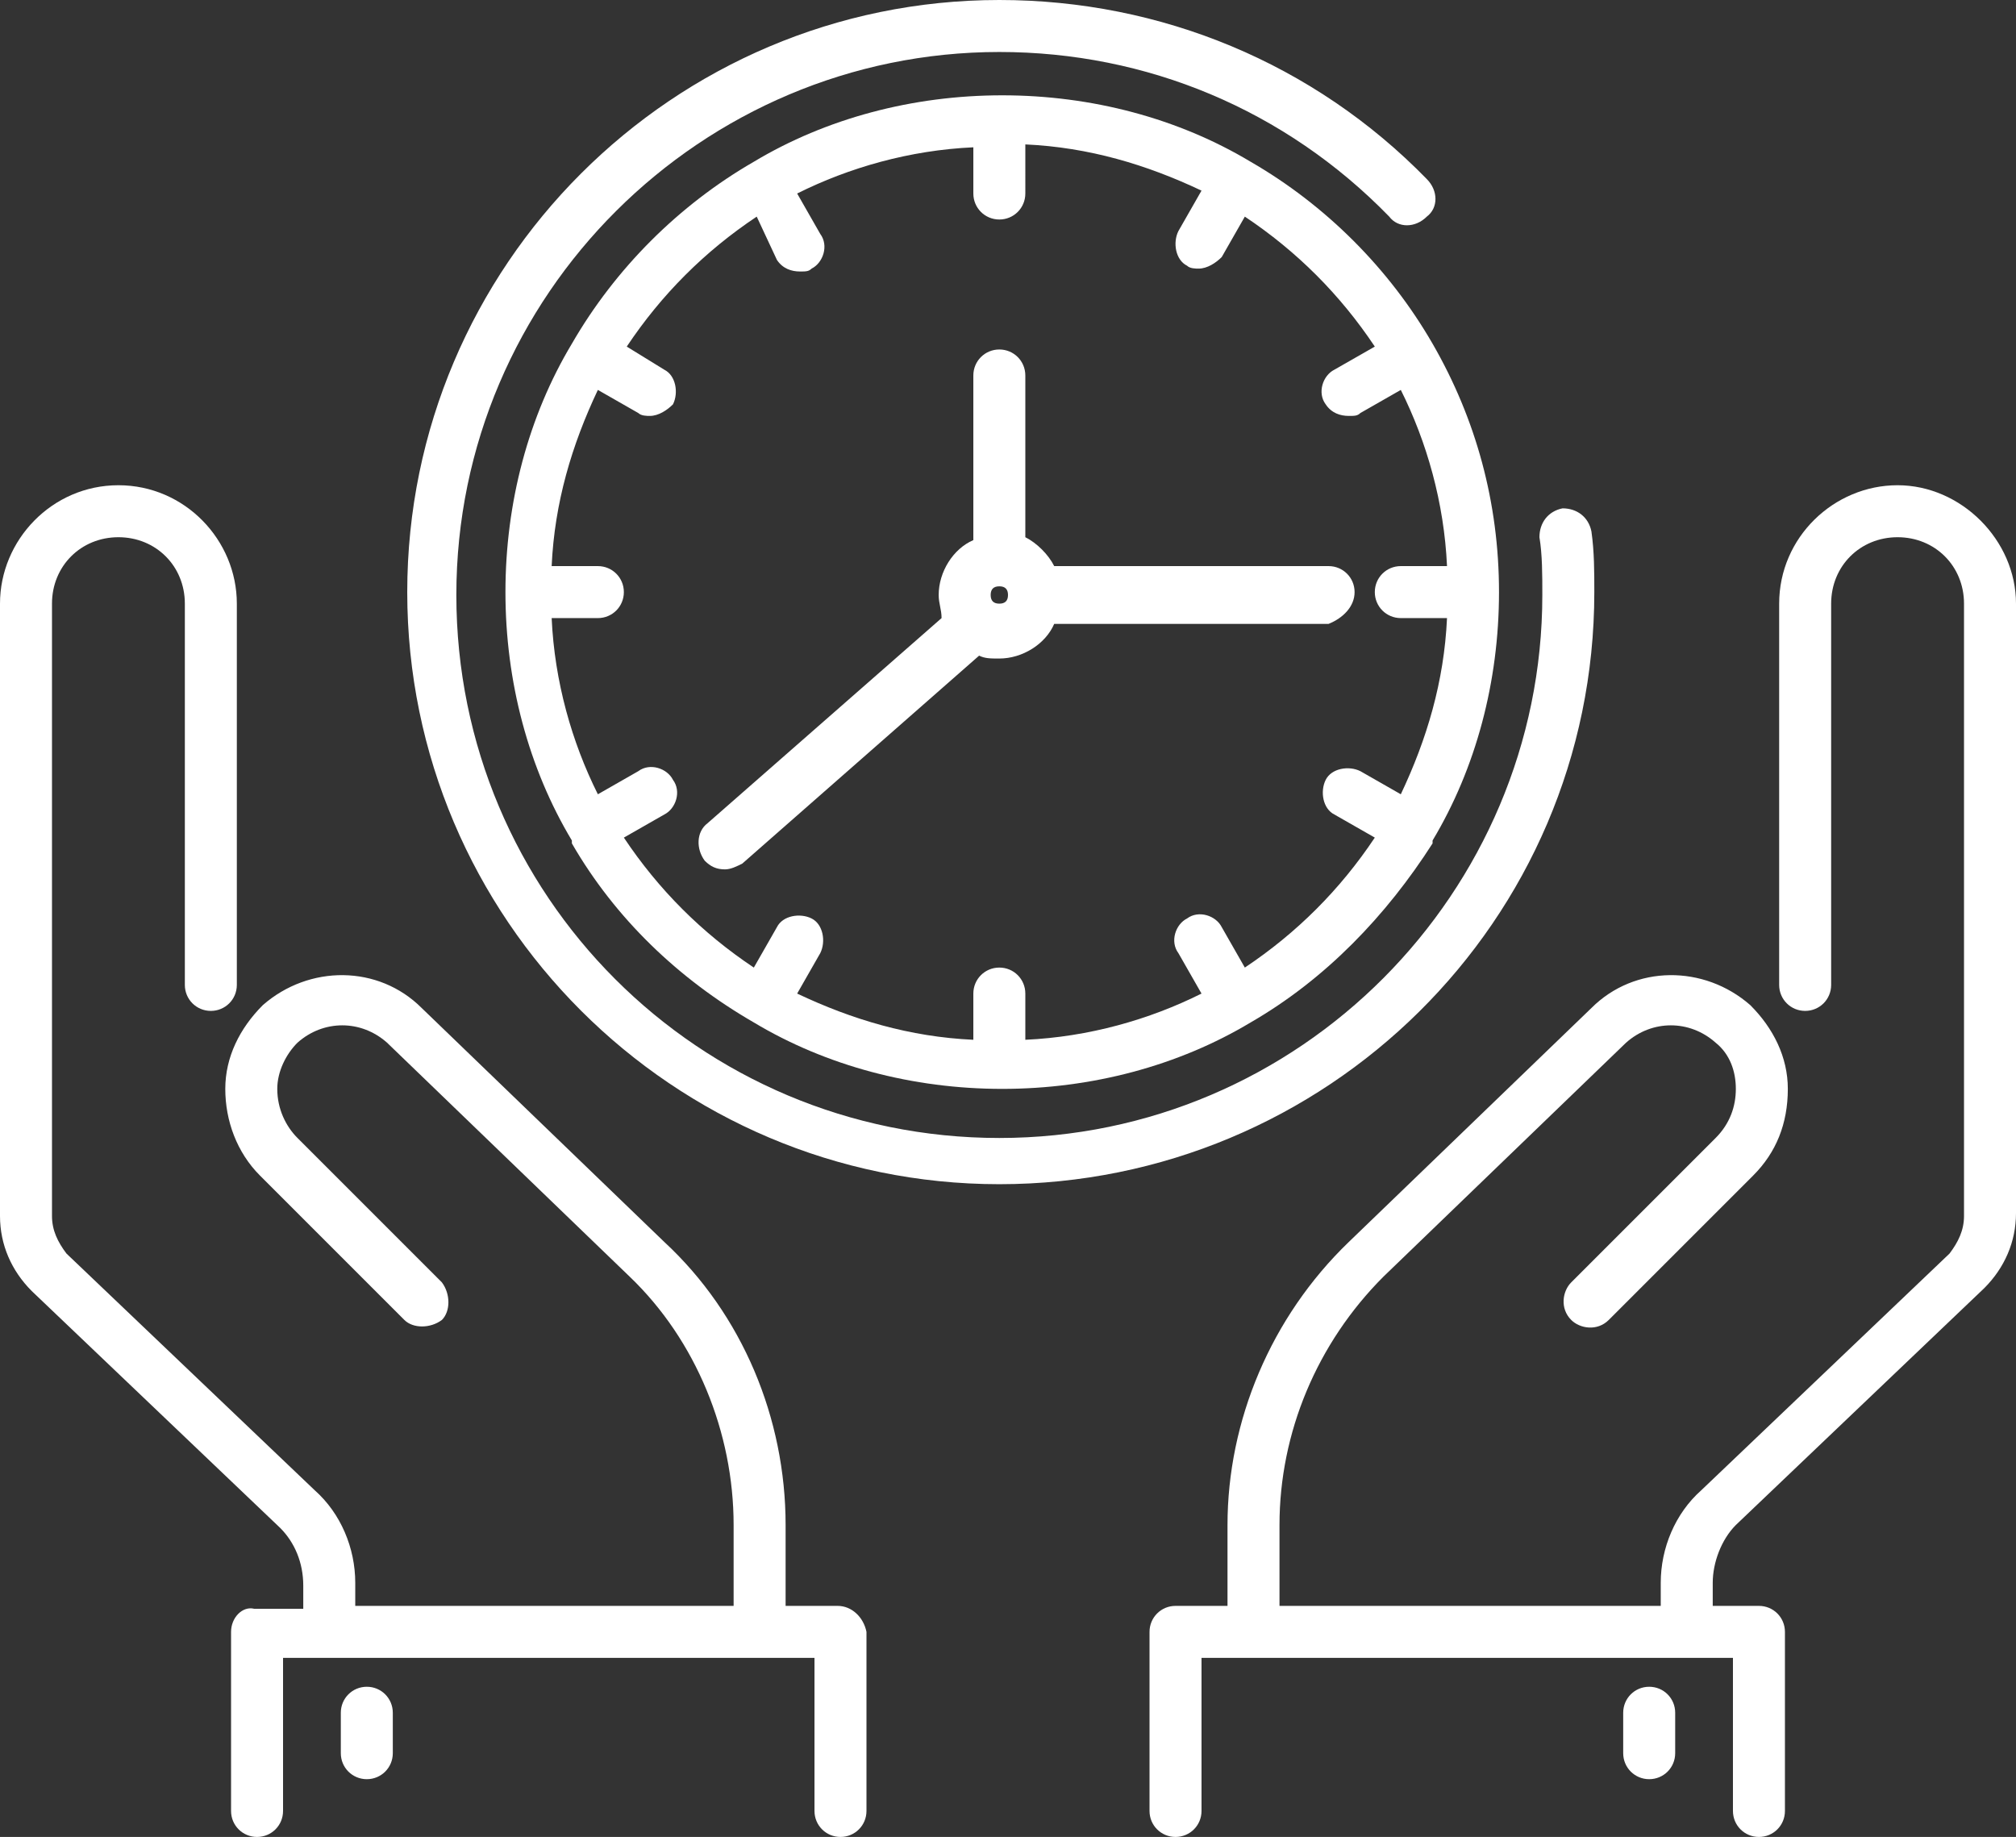
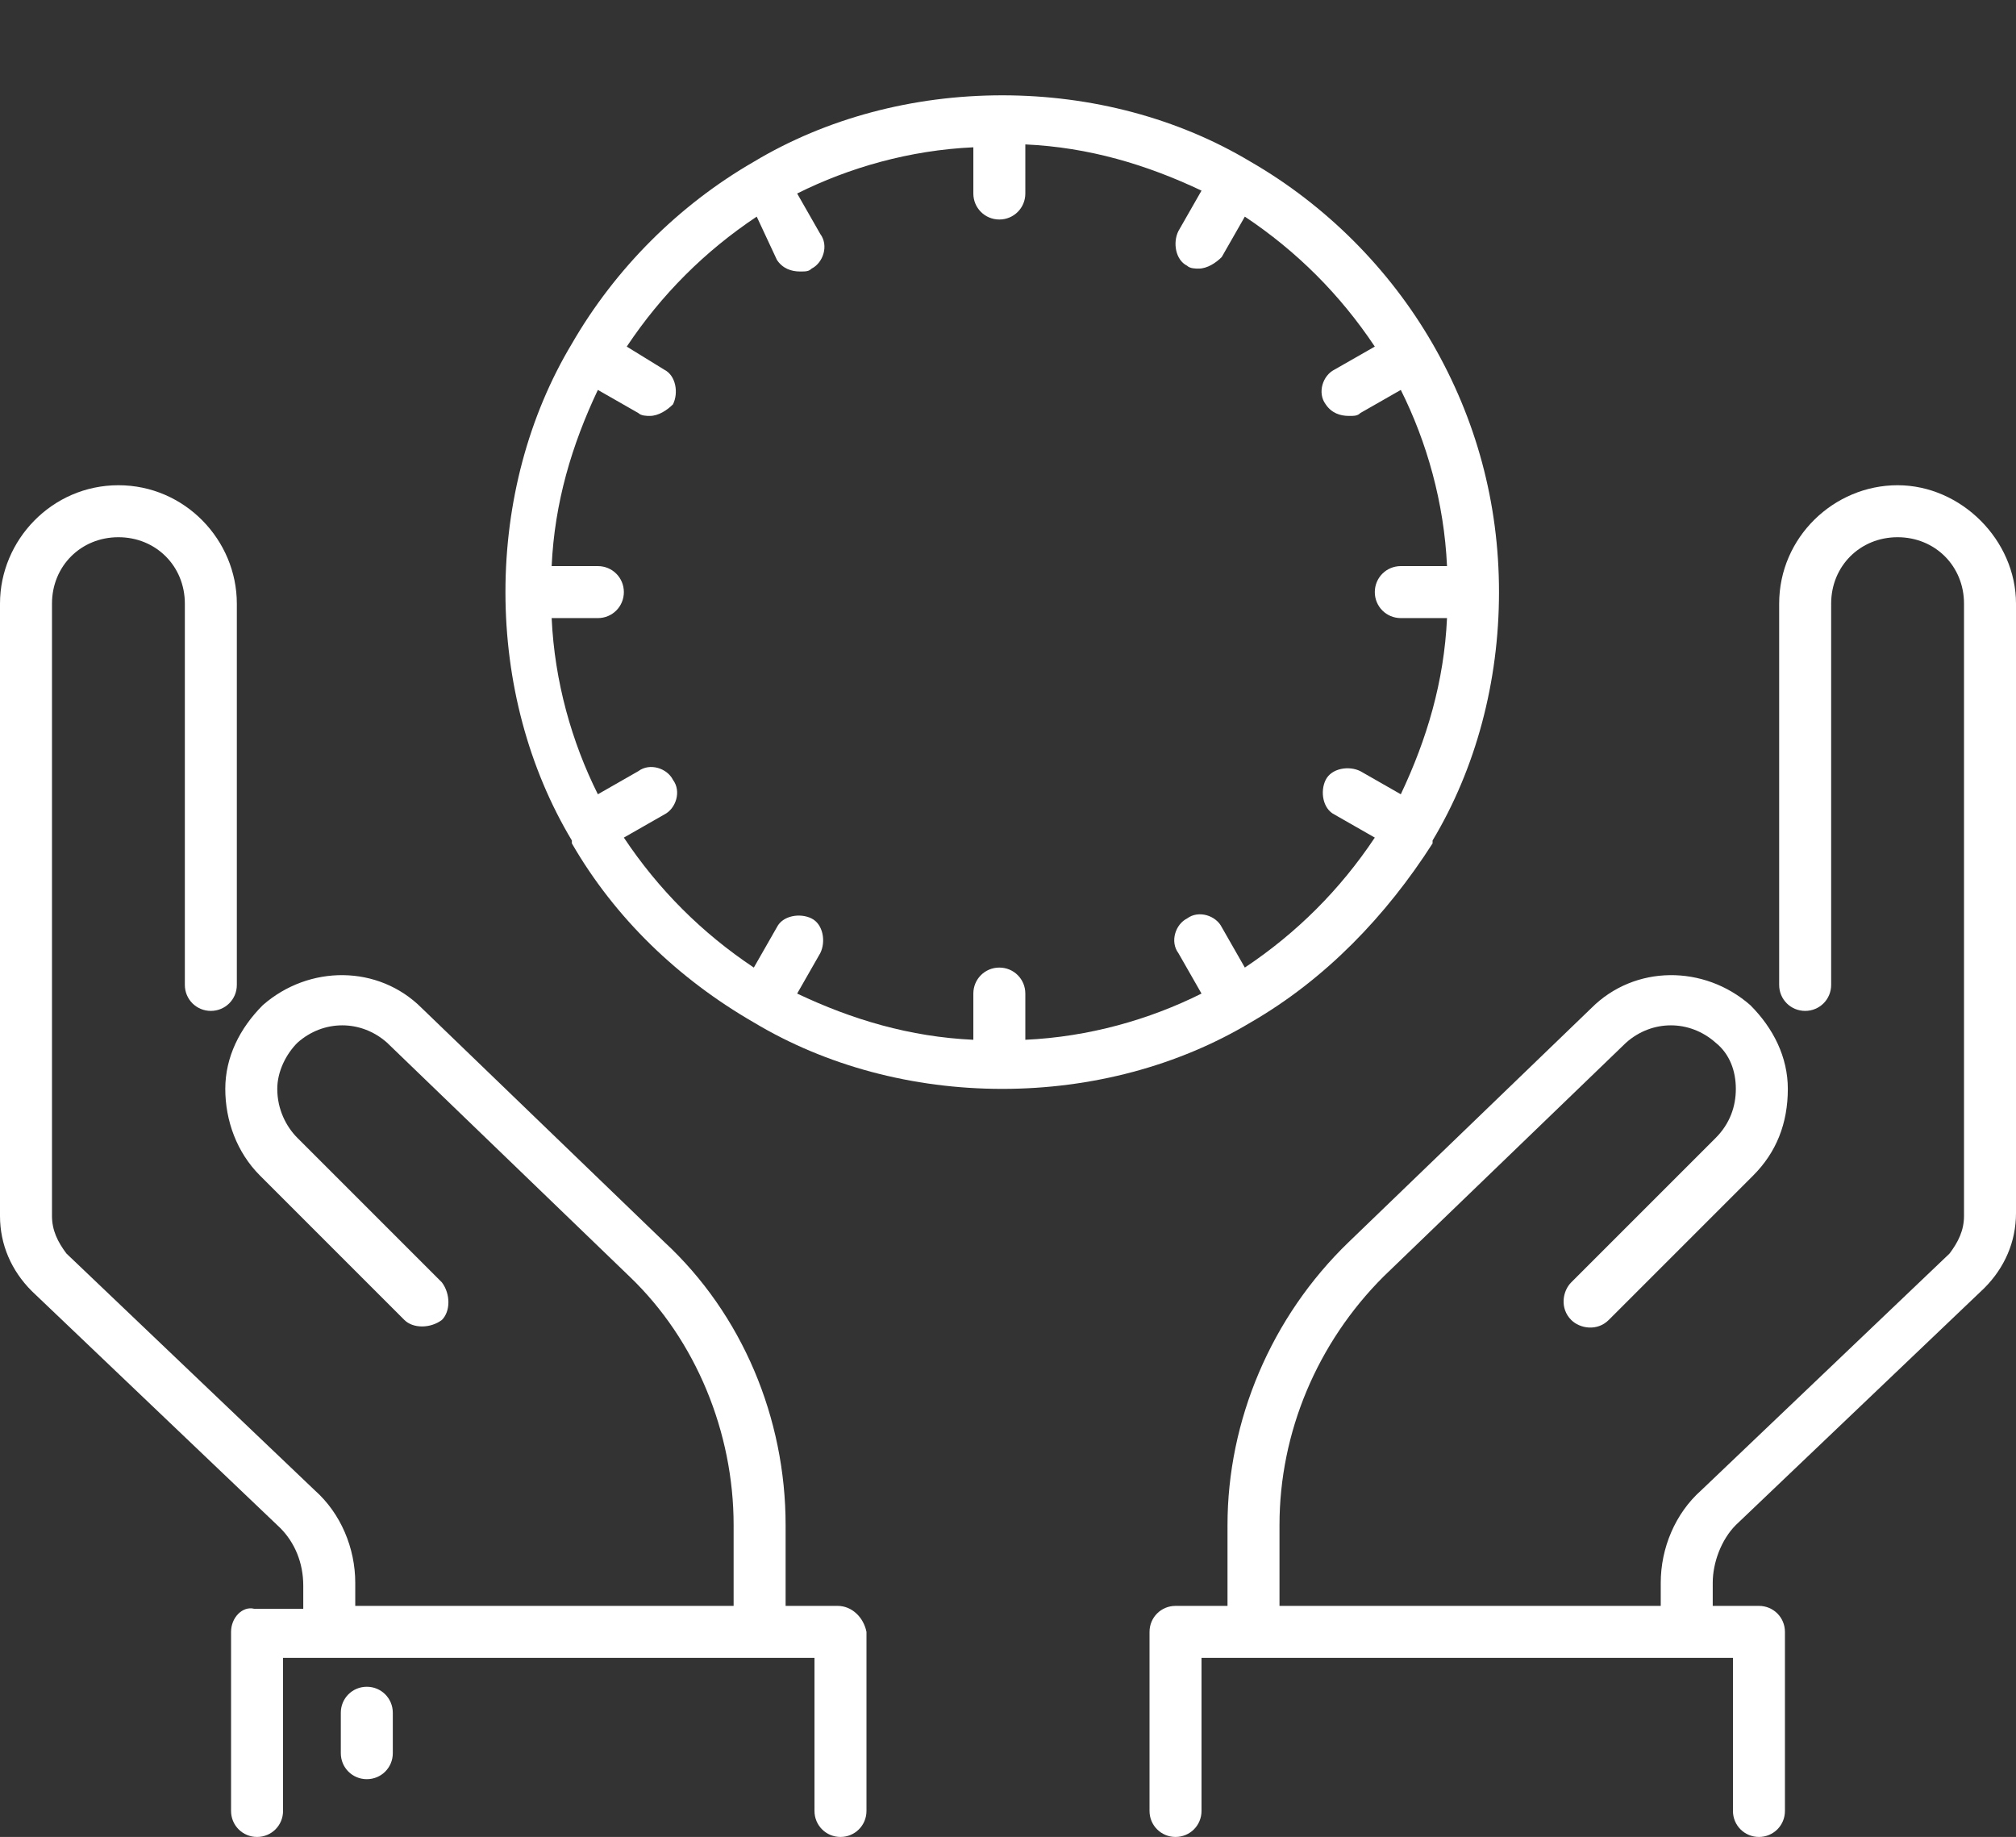
<svg xmlns="http://www.w3.org/2000/svg" version="1.1" id="Layer_1" x="0px" y="0px" width="69.8px" height="63.6px" viewBox="0 0 69.8 63.6" style="enable-background:new 0 0 69.8 63.6;" xml:space="preserve">
  <rect x="0" y="0" width="69.8" height="63.6" fill="#333333" stroke="none" />
  <style type="text/css">
	.st0{fill:#FFFFFF;}
</style>
  <g id="XMLID_1_">
    <path id="XMLID_34_" class="st0" d="M49.6,11.9c-1.5-2.6-3.7-4.8-6.3-6.3c0,0,0,0,0,0c0,0,0,0,0,0c-2.5-1.5-5.5-2.3-8.6-2.3   c-3.1,0-6.1,0.8-8.6,2.3c0,0,0,0,0,0c0,0,0,0,0,0c-2.6,1.5-4.8,3.7-6.3,6.3c0,0,0,0,0,0c0,0,0,0,0,0c-1.5,2.5-2.3,5.5-2.3,8.6   c0,3.1,0.8,6.1,2.3,8.6c0,0,0,0,0,0c0,0,0,0,0,0.1c1.5,2.6,3.7,4.7,6.3,6.2c0,0,0,0,0,0c0,0,0,0,0,0c2.5,1.5,5.5,2.3,8.6,2.3   c3.1,0,6.1-0.8,8.6-2.3c0,0,0,0,0,0c0,0,0,0,0,0c2.6-1.5,4.7-3.7,6.3-6.2c0,0,0,0,0-0.1c0,0,0,0,0,0c1.5-2.5,2.3-5.5,2.3-8.6   C51.9,17.4,51.1,14.5,49.6,11.9C49.6,11.9,49.6,11.9,49.6,11.9C49.6,11.9,49.6,11.9,49.6,11.9z M43.1,33.5l-0.8-1.4   c-0.2-0.4-0.8-0.6-1.2-0.3c-0.4,0.2-0.6,0.8-0.3,1.2l0.8,1.4c-1.8,0.9-3.9,1.5-6.1,1.6v-1.6c0-0.5-0.4-0.9-0.9-0.9   c-0.5,0-0.9,0.4-0.9,0.9V36c-2.2-0.1-4.2-0.7-6.1-1.6l0.8-1.4c0.2-0.4,0.1-1-0.3-1.2c-0.4-0.2-1-0.1-1.2,0.3l-0.8,1.4   c-1.8-1.2-3.3-2.7-4.5-4.5l1.4-0.8c0.4-0.2,0.6-0.8,0.3-1.2c-0.2-0.4-0.8-0.6-1.2-0.3l-1.4,0.8c-0.9-1.8-1.5-3.9-1.6-6.1h1.6   c0.5,0,0.9-0.4,0.9-0.9s-0.4-0.9-0.9-0.9h-1.6c0.1-2.2,0.7-4.2,1.6-6.1l1.4,0.8c0.1,0.1,0.3,0.1,0.4,0.1c0.3,0,0.6-0.2,0.8-0.4   c0.2-0.4,0.1-1-0.3-1.2L21.7,12c1.2-1.8,2.7-3.3,4.5-4.5L26.9,9c0.2,0.3,0.5,0.4,0.8,0.4c0.2,0,0.3,0,0.4-0.1   c0.4-0.2,0.6-0.8,0.3-1.2l-0.8-1.4c1.8-0.9,3.9-1.5,6.1-1.6v1.6c0,0.5,0.4,0.9,0.9,0.9c0.5,0,0.9-0.4,0.9-0.9V5   c2.2,0.1,4.2,0.7,6.1,1.6l-0.8,1.4c-0.2,0.4-0.1,1,0.3,1.2c0.1,0.1,0.3,0.1,0.4,0.1c0.3,0,0.6-0.2,0.8-0.4l0.8-1.4   c1.8,1.2,3.3,2.7,4.5,4.5l-1.4,0.8c-0.4,0.2-0.6,0.8-0.3,1.2c0.2,0.3,0.5,0.4,0.8,0.4c0.2,0,0.3,0,0.4-0.1l1.4-0.8   c0.9,1.8,1.5,3.9,1.6,6.1h-1.6c-0.5,0-0.9,0.4-0.9,0.9s0.4,0.9,0.9,0.9h1.6c-0.1,2.2-0.7,4.2-1.6,6.1l-1.4-0.8   c-0.4-0.2-1-0.1-1.2,0.3c-0.2,0.4-0.1,1,0.3,1.2l1.4,0.8C46.4,30.8,44.9,32.3,43.1,33.5z" />
-     <path id="XMLID_37_" class="st0" d="M46.9,20.5c0-0.5-0.4-0.9-0.9-0.9h-9.5c-0.2-0.4-0.6-0.8-1-1V13c0-0.5-0.4-0.9-0.9-0.9   c-0.5,0-0.9,0.4-0.9,0.9v5.7c-0.7,0.3-1.2,1.1-1.2,1.9c0,0.3,0.1,0.5,0.1,0.8l-8.1,7.1c-0.4,0.3-0.4,0.9-0.1,1.3   c0.2,0.2,0.4,0.3,0.7,0.3c0.2,0,0.4-0.1,0.6-0.2l8.2-7.2c0.2,0.1,0.4,0.1,0.7,0.1c0.8,0,1.6-0.5,1.9-1.2H46   C46.5,21.4,46.9,21,46.9,20.5z M34.6,20.9c-0.2,0-0.3-0.1-0.3-0.3s0.1-0.3,0.3-0.3c0.2,0,0.3,0.1,0.3,0.3S34.8,20.9,34.6,20.9z" />
-     <path id="XMLID_38_" class="st0" d="M55.2,20.5c0-0.7,0-1.4-0.1-2.1c-0.1-0.5-0.5-0.8-1-0.8c-0.5,0.1-0.8,0.5-0.8,1   c0.1,0.6,0.1,1.3,0.1,2c0,10.3-8.4,18.8-18.8,18.8s-18.8-8.4-18.8-18.8S24.3,1.8,34.6,1.8c5.1,0,9.9,2,13.5,5.7   c0.3,0.4,0.9,0.4,1.3,0c0.4-0.3,0.4-0.9,0-1.3C45.5,2.2,40.2,0,34.6,0C23.3,0,14.1,9.2,14.1,20.5s9.2,20.5,20.5,20.5   S55.2,31.9,55.2,20.5z" />
    <path id="XMLID_39_" class="st0" d="M65.7,16.8c-2.2,0-4.1,1.8-4.1,4.1v13.2c0,0.5,0.4,0.9,0.9,0.9s0.9-0.4,0.9-0.9V20.9   c0-1.3,1-2.3,2.3-2.3c1.3,0,2.3,1,2.3,2.3v21.2c0,0.5-0.2,0.9-0.5,1.3l-8.6,8.2c-0.9,0.8-1.4,2-1.4,3.2v0.8H44.3v-2.8   c0-3.2,1.3-6.3,3.6-8.6l8.4-8.1c0.9-0.8,2.2-0.8,3.1,0c0.5,0.4,0.7,1,0.7,1.6c0,0.6-0.2,1.2-0.7,1.7l-5,5c-0.3,0.3-0.4,0.9,0,1.3   c0.3,0.3,0.9,0.4,1.3,0l5-5c0.8-0.8,1.2-1.8,1.2-3c0-1.1-0.5-2.1-1.3-2.9c-1.6-1.4-4-1.4-5.5,0.1l-8.4,8.1   c-2.7,2.6-4.2,6.2-4.2,9.8v2.8h-1.8c-0.5,0-0.9,0.4-0.9,0.9v6.2c0,0.5,0.4,0.9,0.9,0.9c0.5,0,0.9-0.4,0.9-0.9v-5.3H60v5.3   c0,0.5,0.4,0.9,0.9,0.9c0.5,0,0.9-0.4,0.9-0.9v-6.2c0-0.5-0.4-0.9-0.9-0.9h-1.6v-0.8c0-0.7,0.3-1.5,0.8-2l8.6-8.2   c0.7-0.7,1.1-1.6,1.1-2.6V20.9C69.8,18.7,67.9,16.8,65.7,16.8z" />
-     <path id="XMLID_40_" class="st0" d="M57.1,58.4c-0.5,0-0.9,0.4-0.9,0.9v1.4c0,0.5,0.4,0.9,0.9,0.9c0.5,0,0.9-0.4,0.9-0.9v-1.4   C58,58.8,57.6,58.4,57.1,58.4z" />
    <path id="XMLID_41_" class="st0" d="M29,55.6h-1.8v-2.8c0-3.7-1.5-7.3-4.2-9.8l-8.4-8.1c-1.5-1.5-3.9-1.5-5.5-0.1   c-0.8,0.8-1.3,1.8-1.3,2.9c0,1.1,0.4,2.2,1.2,3l5,5c0.3,0.3,0.9,0.3,1.3,0c0.3-0.3,0.3-0.9,0-1.3l-5-5c-0.4-0.4-0.7-1-0.7-1.7   c0-0.6,0.3-1.2,0.7-1.6c0.9-0.8,2.2-0.8,3.1,0l8.4,8.1c2.3,2.2,3.6,5.4,3.6,8.6v2.8H12.3v-0.8c0-1.2-0.5-2.4-1.4-3.2l-8.6-8.2   C2,43,1.8,42.6,1.8,42.1V20.9c0-1.3,1-2.3,2.3-2.3s2.3,1,2.3,2.3v13.2c0,0.5,0.4,0.9,0.9,0.9s0.9-0.4,0.9-0.9V20.9   c0-2.2-1.8-4.1-4.1-4.1S0,18.7,0,20.9v21.2c0,1,0.4,1.9,1.1,2.6l8.6,8.2c0.5,0.5,0.8,1.2,0.8,2v0.8H8.8C8.4,55.6,8,56,8,56.5v6.2   c0,0.5,0.4,0.9,0.9,0.9c0.5,0,0.9-0.4,0.9-0.9v-5.3h18.4v5.3c0,0.5,0.4,0.9,0.9,0.9s0.9-0.4,0.9-0.9v-6.2   C29.9,56,29.5,55.6,29,55.6z" />
    <path id="XMLID_42_" class="st0" d="M12.7,58.4c-0.5,0-0.9,0.4-0.9,0.9v1.4c0,0.5,0.4,0.9,0.9,0.9c0.5,0,0.9-0.4,0.9-0.9v-1.4   C13.6,58.8,13.2,58.4,12.7,58.4z" />
  </g>
</svg>